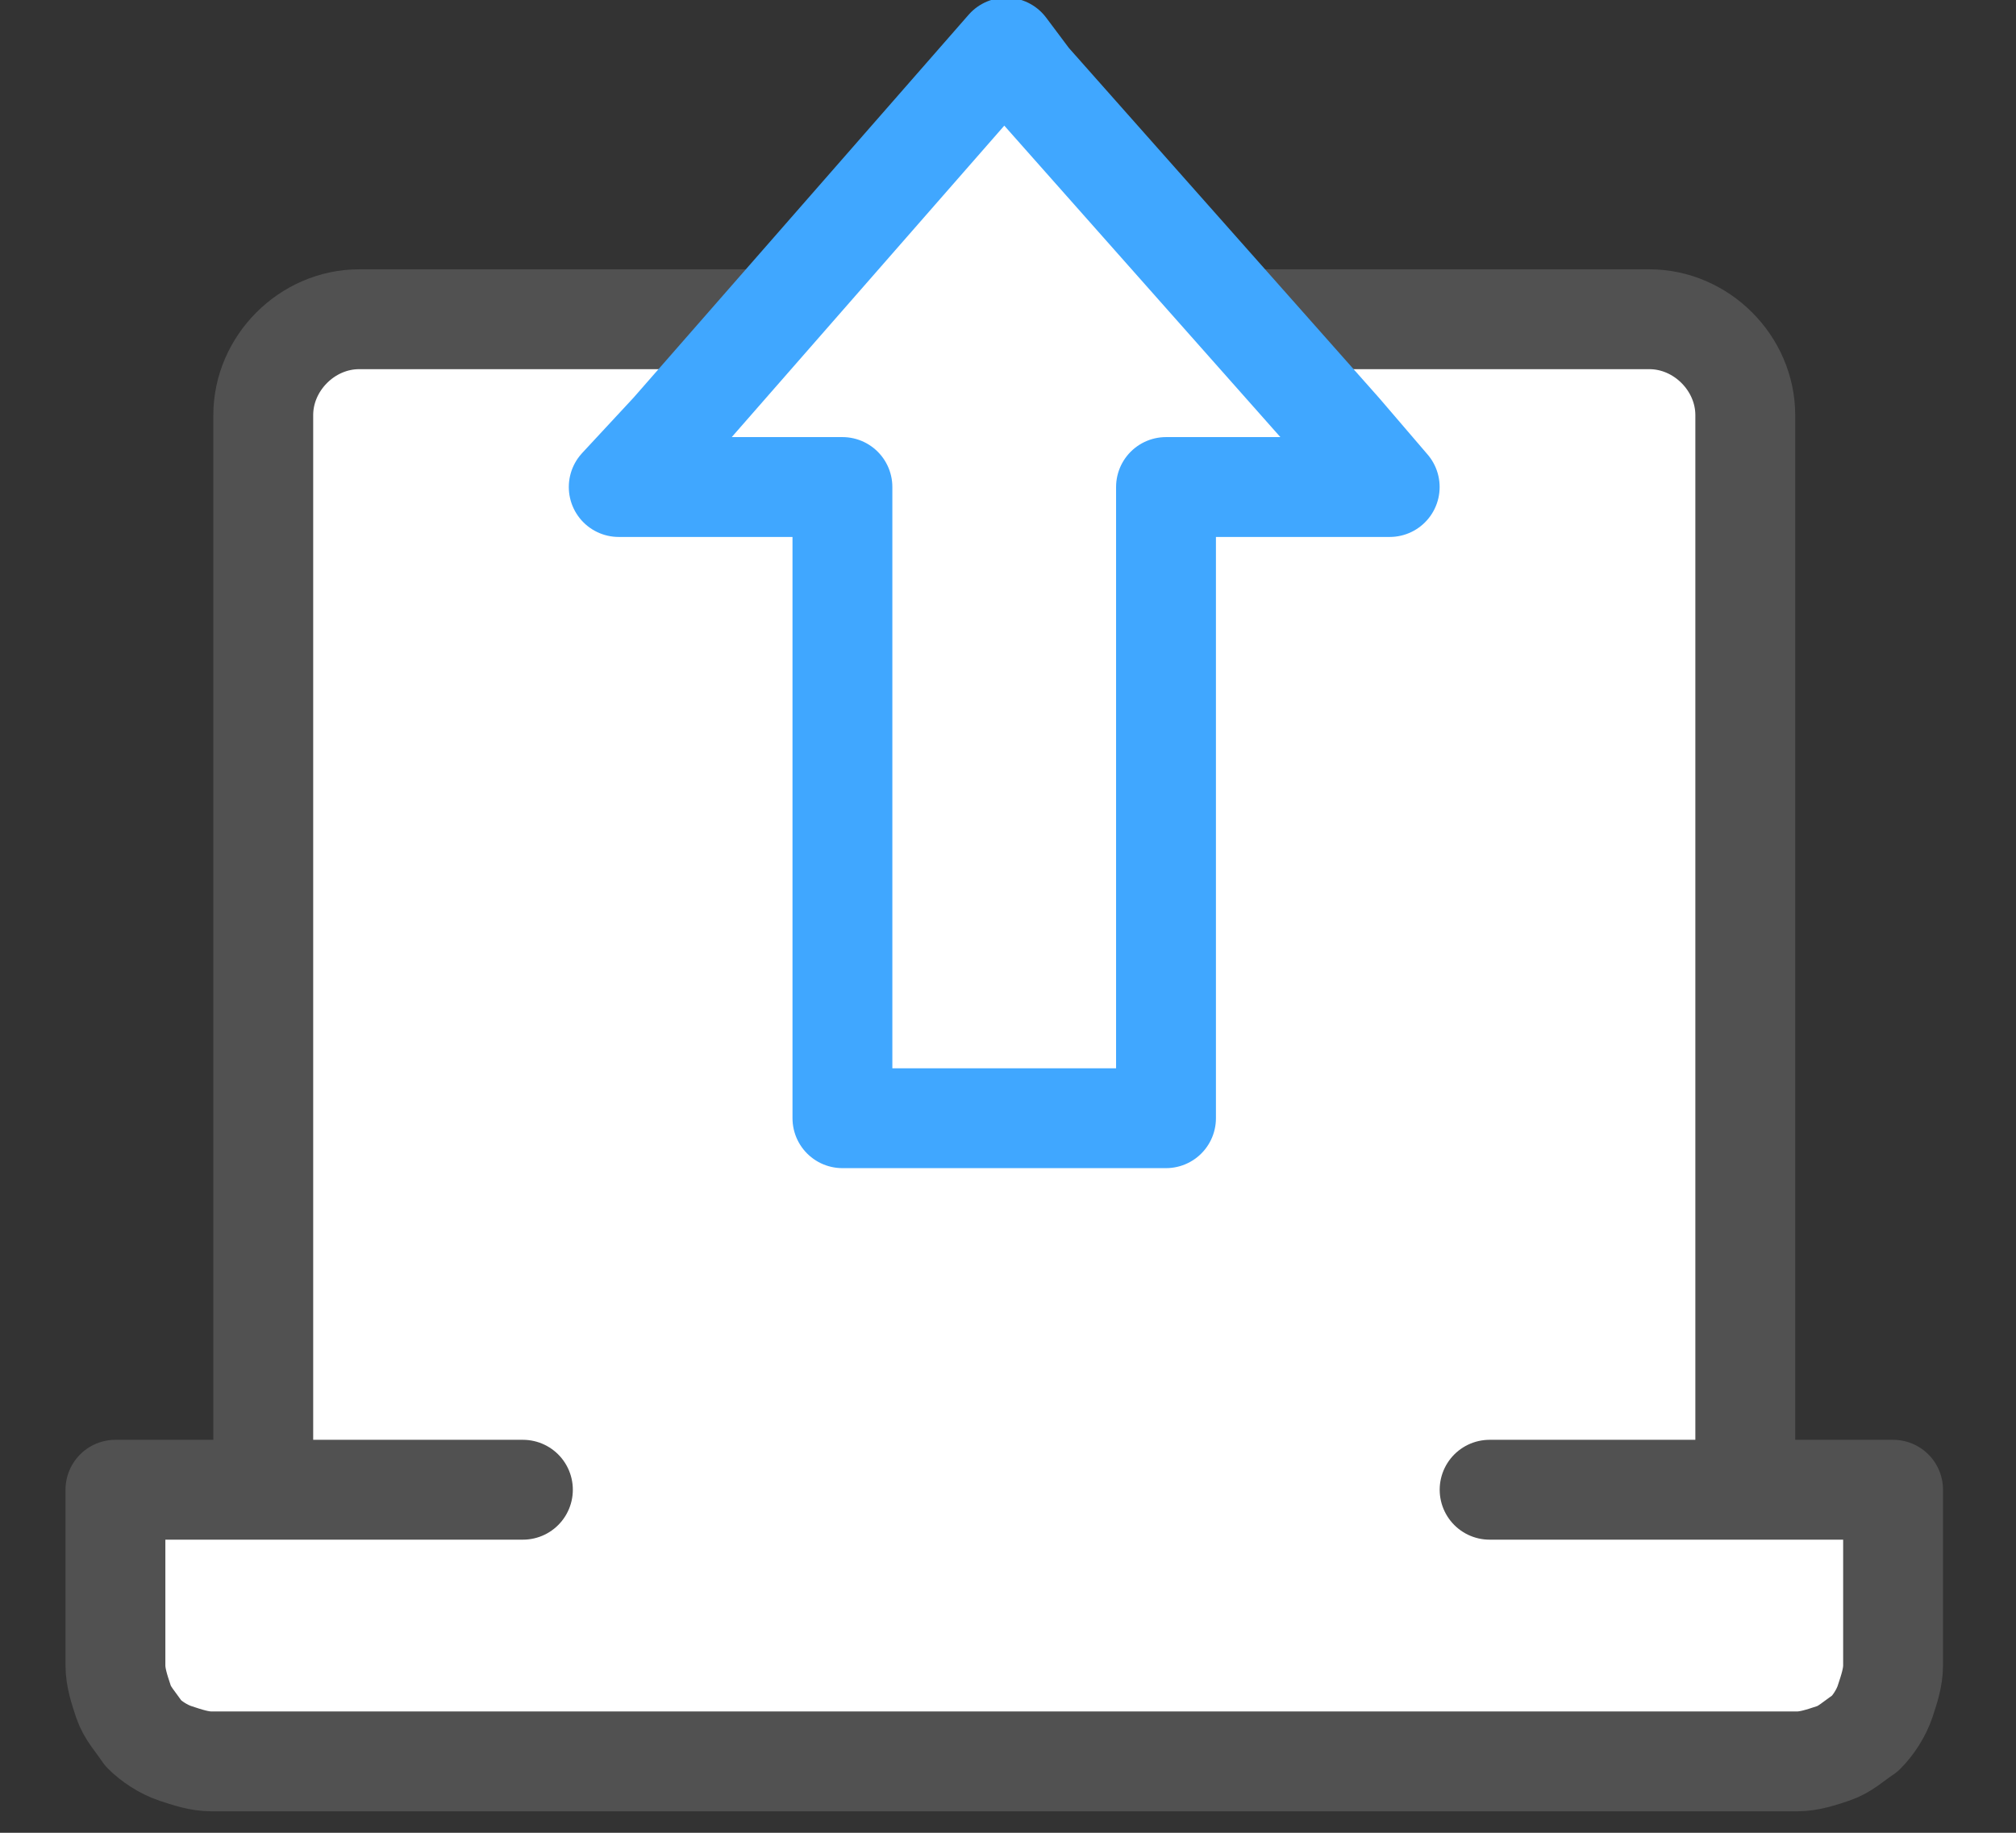
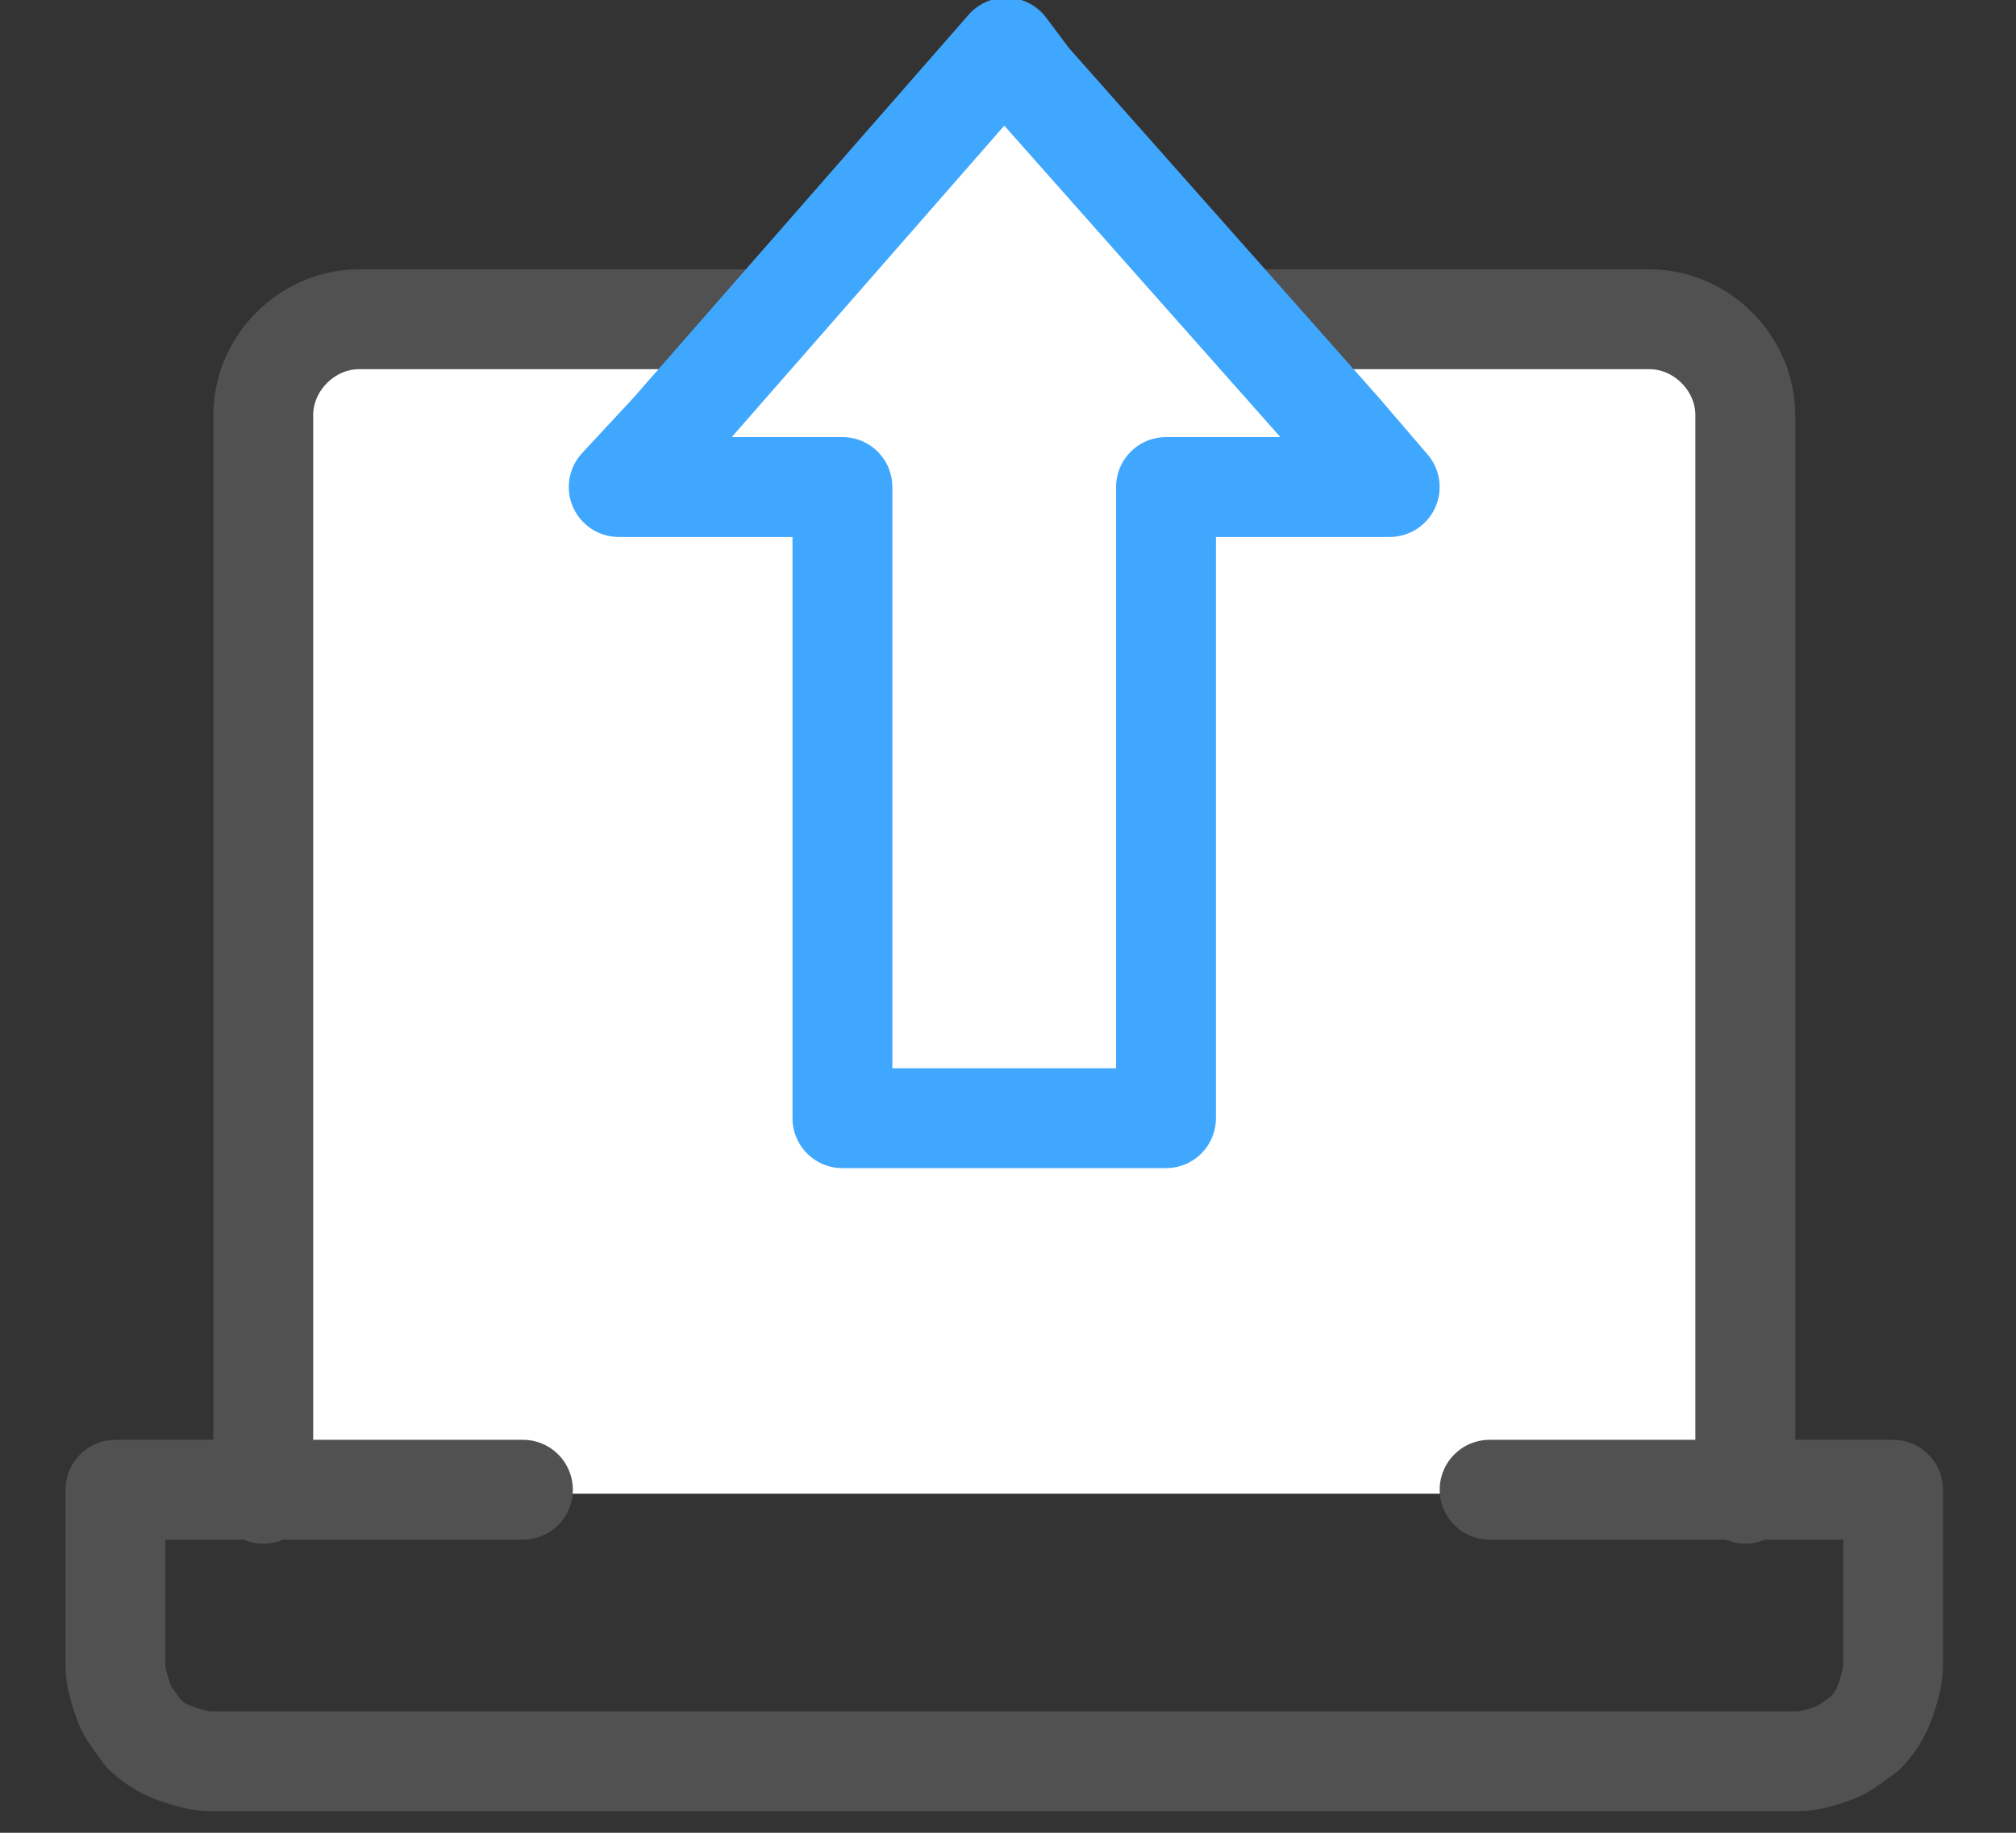
<svg xmlns="http://www.w3.org/2000/svg" width="77" height="70" viewBox="0 0 77 70" fill="none">
  <rect x="0" y="0" width="77" height="70" fill="#333333" stroke="none" />
  <g clip-path="url(#clip0_8410_890)">
    <path d="M10.055 57.05V15.855C10.055 13.872 11.733 12.193 13.716 12.193H62.998C64.981 12.193 66.66 13.872 66.66 15.855V57.05" fill="white" />
    <path d="M10.055 57.05V15.855C10.055 13.872 11.733 12.193 13.716 12.193H62.998C64.981 12.193 66.66 13.872 66.66 15.855V57.05" stroke="#515151" stroke-width="3.814" stroke-linecap="round" stroke-linejoin="round" />
-     <path d="M19.972 56.898H4.409V58.576V60.254V61.933V63.611C4.409 64.069 4.562 64.526 4.714 64.984C4.867 65.442 5.172 65.747 5.477 66.205C5.782 66.51 6.24 66.815 6.698 66.968C7.156 67.12 7.613 67.273 8.071 67.273H14.479H25.617H62.235H68.643C69.101 67.273 69.558 67.12 70.016 66.968C70.474 66.815 70.779 66.51 71.237 66.205C71.542 65.9 71.847 65.442 72 64.984C72.152 64.526 72.305 64.069 72.305 63.611V61.933V60.254V58.576V56.898H56.895" fill="white" />
    <path d="M19.972 56.898H4.409V58.576V60.254V61.933V63.611C4.409 64.069 4.562 64.526 4.714 64.984C4.867 65.442 5.172 65.747 5.477 66.205C5.782 66.51 6.24 66.815 6.698 66.968C7.156 67.12 7.613 67.273 8.071 67.273H14.479H25.617H62.235H68.643C69.101 67.273 69.558 67.12 70.016 66.968C70.474 66.815 70.779 66.51 71.237 66.205C71.542 65.9 71.847 65.442 72 64.984C72.152 64.526 72.305 64.069 72.305 63.611V61.933V60.254V58.576V56.898H56.895" stroke="#515151" stroke-width="3.814" stroke-linecap="round" stroke-linejoin="round" />
    <path d="M44.535 42.708H43.314H33.549H32.176V41.335V18.601H26.531H23.632L25.615 16.465L37.364 3.039L38.432 1.818L39.347 3.039L51.248 16.465L53.079 18.601H50.332H44.535V41.335V42.708Z" fill="white" stroke="#40A7FF" stroke-width="3.814" stroke-linecap="round" stroke-linejoin="round" />
  </g>
  <defs>
    <clipPath id="clip0_8410_890">
      <rect width="75.454" height="70" fill="white" transform="translate(0.772)" />
    </clipPath>
  </defs>
</svg>